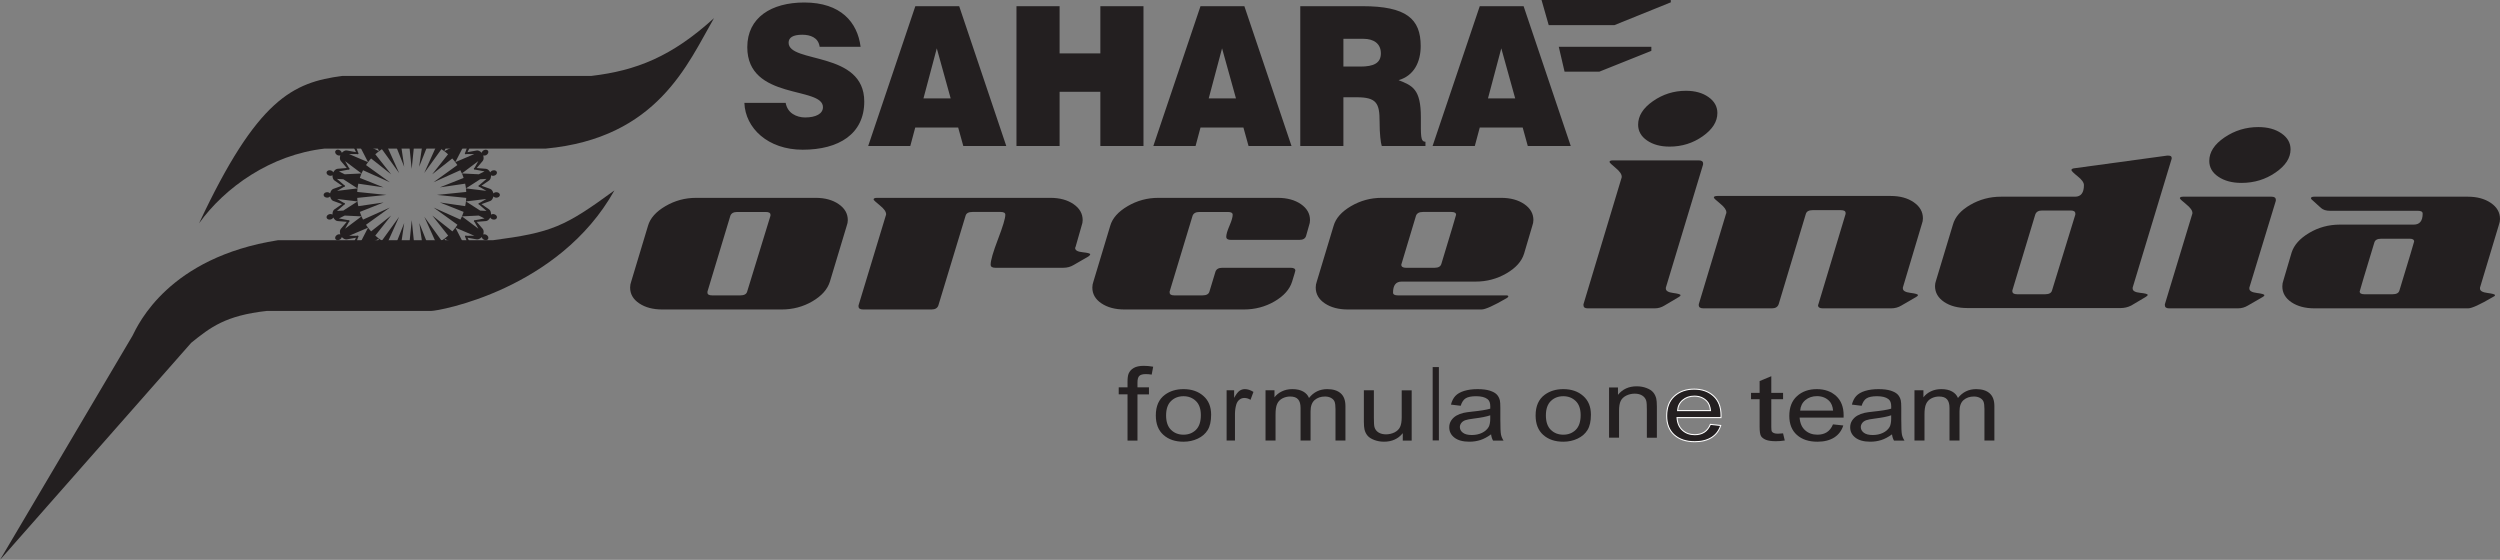
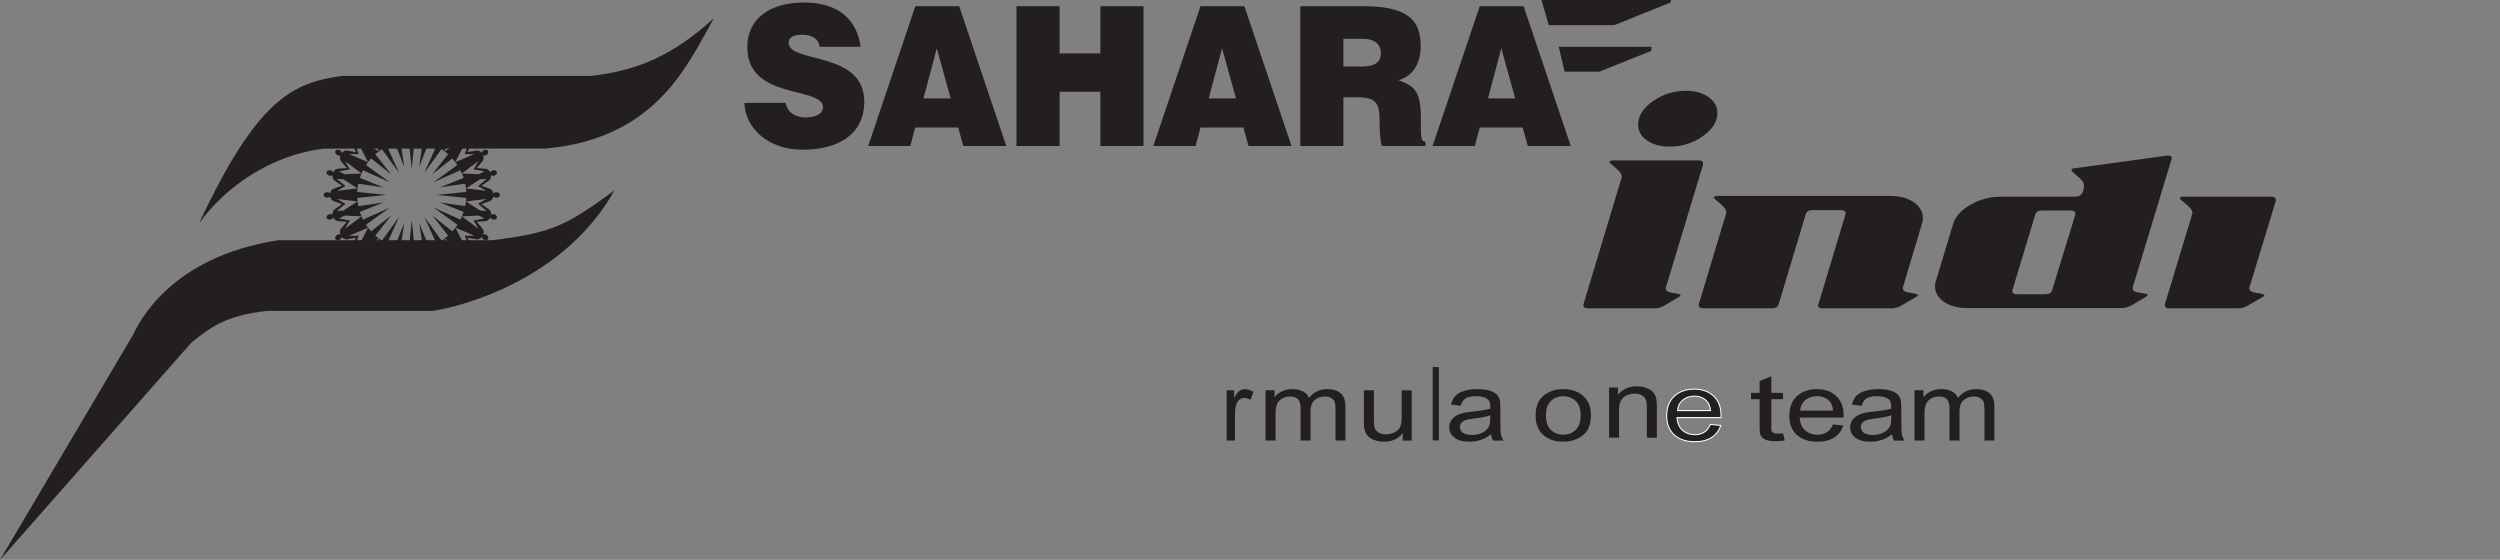
<svg xmlns="http://www.w3.org/2000/svg" version="1.1" id="Layer_1" x="0px" y="0px" viewBox="0 0 519.156 116.269" style="enable-background:new 0 0 519.156 116.269;" xml:space="preserve">
  <rect x="0" y="0" width="519.156" height="116.269" fill="#808080" stroke="none" />
  <style type="text/css">
	.st0{fill:#231F20;}
	.st1{fill:#231F20;stroke:#FFFFFF;stroke-width:0.216;stroke-miterlimit:2.61;}
</style>
  <g transform="translate(-5 -12.5)">
    <path class="st0" d="M76.129,28.262h51.702c9.279-1.099,16.666-3.999,25.436-11.993   c-5.48,9.512-11.723,24.919-34.95,27.09H72.395   c-11.182,1.274-20.689,8.04-26.057,15.511   C58.423,33.058,65.804,29.611,76.117,28.262L76.129,28.262z" />
    <path class="st0" d="M62.688,62.386h44.669c12.256-1.605,14.865-2.77,25.23-10.339   c-11.515,20.619-36.547,25.044-38.029,25.02H60.423   c-8.634,0.952-11.734,3.418-15.717,6.622L5,128.769l27.506-46.533   c1.24-2.479,7.525-16.271,30.192-19.85H62.688z" />
    <polygon class="st0" points="347.923,22.22 347.923,23.061 337.11,27.387 329.901,27.387    329.901,27.387 328.699,22.22  " />
    <path class="st0" d="M326.608,17.716L325.12,12.5h26.833l0.016,0.482l-11.712,4.734h-13.649   H326.608z" />
    <path class="st0" d="M183.713,22.213c-0.646-5.08-4.097-9.194-11.689-9.194   c-6.829,0-11.841,3.106-11.841,9.276c0,11.09,15.713,8.067,15.713,12.461   c0,1.37-1.478,2.136-3.717,2.136c-0.876,0-1.825-0.24-2.546-0.725   c-0.758-0.487-1.288-1.251-1.48-2.3h-8.574   c0.189,5.241,4.893,9.724,12.105,9.724c7.514,0,12.79-3.273,12.79-10.006   c0-10.566-15.711-7.864-15.711-12.218c0-1.049,0.871-1.653,2.846-1.653   c0.871,0,1.671,0.16,2.314,0.523c0.645,0.365,1.135,0.971,1.288,1.976h8.502   H183.713z M202.42,32.94h-5.652l2.769-10.403L202.42,32.94z M194.033,42.82   l1.026-3.832h8.92l1.061,3.832h8.927l-9.78-29.035h-9.107l-9.79,29.035h8.763   H194.033z M225.039,42.82V31.568h8.462v11.251h8.957v-29.035h-8.957v9.801h-8.462   v-9.801h-8.957v29.035h8.957C225.039,42.819,225.039,42.82,225.039,42.82z    M261.666,32.94h-5.662l2.772-10.403L261.666,32.94z M253.273,42.82l1.026-3.832   h8.913l1.063,3.832h8.925l-9.792-29.035h-9.11l-9.795,29.035h8.767H253.273z    M283.974,20.561h4.18c2.082,0,3.601,0.966,3.601,3.025   c0,2.015-1.481,2.738-4.253,2.738h-3.528V20.561z M286.709,32.697   c4.173,0,4.781,1.251,4.781,5.042c0,2.58,0.227,4.435,0.454,5.08h9.071v-0.887   c-1.063,0-0.953-1.29-0.953-5.081c0-5.848-1.746-6.572-4.628-7.702   c3.19-0.928,4.591-3.751,4.591-7.097c0-5.647-3-8.268-12.108-8.268h-12.899   v29.035h8.955V32.697H286.709z M319.65,32.94h-5.654l2.765-10.403L319.65,32.94z    M311.262,42.82l1.026-3.832h8.918l1.056,3.832h8.925l-9.792-29.035h-9.107   l-9.797,29.035h8.77H311.262z" />
  </g>
  <path class="st0" d="M102.471,40.788c0.119,0.153,0.346,0.258,0.605,0.258  c0.385,0,0.725-0.224,0.727-0.566c-0.002-0.342-0.342-0.566-0.727-0.566  c-0.26,0-0.486,0.105-0.605,0.258c-0.146-0.522-0.35-0.812-0.662-0.943  l-1.828-0.653l1.596-1.104c0.269-0.209,0.389-0.542,0.396-1.083  c0.153,0.117,0.401,0.16,0.651,0.093c0.371-0.099,0.643-0.404,0.555-0.735  c-0.088-0.33-0.477-0.458-0.848-0.358c-0.25,0.067-0.442,0.227-0.52,0.406  c-0.275-0.465-0.547-0.693-0.881-0.74l-1.936-0.159l1.254-1.479  c0.205-0.271,0.237-0.624,0.102-1.147c0.18,0.072,0.429,0.049,0.654-0.081  c0.333-0.192,0.516-0.556,0.347-0.853c-0.173-0.294-0.58-0.319-0.913-0.127  c-0.226,0.13-0.369,0.334-0.396,0.527c-0.386-0.379-0.706-0.528-1.045-0.487  l-1.909,0.346l0.829-1.753c0.128-0.314,0.066-0.662-0.2-1.133  c0.194,0.022,0.429-0.063,0.613-0.248c0.271-0.27,0.353-0.671,0.112-0.914  c-0.242-0.239-0.642-0.157-0.913,0.115c-0.184,0.183-0.272,0.418-0.247,0.61  c-0.472-0.266-0.821-0.327-1.136-0.198l-1.755,0.828l0.348-1.909  c0.041-0.335-0.107-0.656-0.486-1.043c0.192-0.028,0.396-0.173,0.526-0.397  c0.192-0.333,0.168-0.74-0.126-0.913c-0.298-0.169-0.662,0.014-0.855,0.348  c-0.128,0.224-0.152,0.473-0.079,0.653c-0.524-0.134-0.877-0.104-1.147,0.101  l-1.48,1.256l-0.16-1.935c-0.045-0.336-0.272-0.606-0.74-0.882  c0.18-0.077,0.34-0.269,0.406-0.519c0.1-0.371-0.029-0.758-0.358-0.848  c-0.331-0.085-0.636,0.185-0.735,0.555c-0.067,0.25-0.024,0.498,0.094,0.653  c-0.543,0.004-0.875,0.126-1.084,0.394l-1.104,1.588l-0.652-1.826  c-0.132-0.312-0.422-0.516-0.943-0.661c0.152-0.121,0.258-0.347,0.258-0.606  c0-0.384-0.225-0.726-0.566-0.728c-0.342,0.002-0.566,0.344-0.566,0.728  c0,0.259,0.105,0.485,0.258,0.606c-0.521,0.145-0.811,0.349-0.943,0.661  l-0.654,1.826l-1.105-1.596c-0.209-0.267-0.54-0.389-1.084-0.394  c0.118-0.155,0.16-0.403,0.094-0.653c-0.1-0.371-0.404-0.641-0.734-0.556  c-0.331,0.09-0.459,0.478-0.359,0.849c0.066,0.251,0.229,0.444,0.405,0.52  c-0.466,0.275-0.692,0.546-0.739,0.882l-0.159,1.933l-1.481-1.256  c-0.271-0.204-0.623-0.235-1.148-0.101c0.074-0.18,0.051-0.429-0.078-0.653  c-0.193-0.333-0.558-0.516-0.855-0.346c-0.294,0.172-0.316,0.58-0.127,0.913  c0.132,0.224,0.335,0.369,0.527,0.395c-0.379,0.386-0.528,0.708-0.486,1.045  l0.348,1.909l-1.757-0.83c-0.313-0.126-0.662-0.065-1.136,0.2  c0.025-0.192-0.063-0.427-0.245-0.612c-0.271-0.271-0.671-0.353-0.914-0.113  c-0.241,0.243-0.159,0.643,0.113,0.914c0.185,0.183,0.418,0.27,0.61,0.247  c-0.264,0.47-0.325,0.819-0.199,1.134l0.83,1.755l-1.911-0.348  c-0.336-0.042-0.656,0.108-1.044,0.488c-0.027-0.194-0.172-0.398-0.396-0.528  c-0.333-0.192-0.74-0.168-0.912,0.127c-0.17,0.297,0.014,0.662,0.348,0.854  c0.225,0.128,0.473,0.152,0.654,0.078c-0.136,0.526-0.104,0.879,0.1,1.149  l1.256,1.48l-1.938,0.159c-0.335,0.047-0.605,0.273-0.881,0.74  c-0.075-0.179-0.27-0.339-0.52-0.406c-0.371-0.099-0.76,0.029-0.85,0.358  c-0.086,0.33,0.185,0.636,0.557,0.735c0.25,0.066,0.498,0.023,0.653-0.093  c0.005,0.542,0.127,0.874,0.394,1.082l1.596,1.105l-1.828,0.655  c-0.311,0.131-0.517,0.421-0.662,0.943c-0.119-0.153-0.346-0.258-0.605-0.258  c-0.383,0-0.725,0.224-0.728,0.566c0.003,0.342,0.345,0.566,0.728,0.566  c0.26,0,0.486-0.105,0.605-0.258c0.146,0.522,0.352,0.811,0.662,0.943  l1.828,0.655l-1.598,1.105c-0.265,0.208-0.389,0.54-0.393,1.082  c-0.156-0.116-0.402-0.159-0.653-0.091c-0.371,0.099-0.643,0.404-0.556,0.734  c0.09,0.33,0.478,0.458,0.849,0.358c0.251-0.067,0.444-0.226,0.521-0.406  c0.274,0.467,0.546,0.693,0.881,0.74l1.936,0.16l-1.256,1.48  c-0.205,0.27-0.234,0.623-0.101,1.147c-0.181-0.073-0.429-0.05-0.655,0.08  c-0.332,0.192-0.516,0.557-0.346,0.853c0.172,0.295,0.58,0.319,0.912,0.127  c0.227-0.13,0.369-0.334,0.396-0.526c0.389,0.38,0.709,0.528,1.046,0.486  l1.909-0.346l-0.83,1.755c-0.127,0.313-0.066,0.662,0.201,1.134  c-0.193-0.024-0.43,0.063-0.612,0.246c-0.272,0.273-0.354,0.671-0.114,0.914  c0.242,0.241,0.645,0.159,0.914-0.113c0.185-0.183,0.271-0.418,0.247-0.61  c0.472,0.266,0.821,0.327,1.136,0.199l1.754-0.829l-0.346,1.909  c-0.043,0.337,0.106,0.658,0.484,1.045c-0.191,0.026-0.396,0.171-0.525,0.395  c-0.193,0.333-0.168,0.742,0.126,0.913c0.298,0.169,0.661-0.014,0.854-0.346  c0.13-0.225,0.152-0.473,0.08-0.655c0.524,0.136,0.877,0.104,1.148-0.101  l1.48-1.254l0.158,1.935c0.047,0.335,0.275,0.607,0.74,0.882  c-0.179,0.076-0.339,0.269-0.406,0.519c-0.099,0.371,0.029,0.758,0.359,0.849  c0.33,0.087,0.636-0.185,0.734-0.556c0.068-0.25,0.025-0.497-0.092-0.651  c0.543-0.006,0.873-0.128,1.083-0.396l1.107-1.596l0.655,1.826  c0.133,0.312,0.422,0.516,0.943,0.661c-0.152,0.119-0.258,0.346-0.258,0.605  c0,0.385,0.225,0.725,0.566,0.727c0.342-0.002,0.566-0.342,0.566-0.727  c0-0.259-0.105-0.487-0.258-0.605c0.521-0.145,0.812-0.35,0.943-0.661  l0.654-1.828l1.104,1.596c0.209,0.267,0.542,0.388,1.083,0.394  c-0.117,0.154-0.16,0.401-0.092,0.651c0.1,0.371,0.405,0.643,0.734,0.557  c0.33-0.09,0.458-0.479,0.359-0.849c-0.068-0.251-0.229-0.444-0.406-0.52  c0.465-0.275,0.694-0.546,0.74-0.882l0.16-1.933l1.48,1.254  c0.268,0.204,0.622,0.235,1.146,0.101c-0.072,0.18-0.05,0.429,0.08,0.655  c0.191,0.333,0.557,0.514,0.854,0.345c0.295-0.171,0.319-0.579,0.127-0.911  c-0.129-0.226-0.334-0.371-0.526-0.396c0.378-0.388,0.528-0.708,0.485-1.044  l-0.346-1.909l1.752,0.829c0.316,0.126,0.666,0.065,1.138-0.2  c-0.024,0.194,0.063,0.429,0.245,0.612c0.271,0.272,0.672,0.354,0.916,0.113  c0.239-0.243,0.155-0.643-0.115-0.914c-0.184-0.183-0.418-0.27-0.611-0.246  c0.266-0.473,0.326-0.821,0.2-1.134l-0.829-1.755l1.909,0.346  c0.336,0.042,0.657-0.106,1.044-0.487c0.027,0.192,0.172,0.397,0.396,0.527  c0.332,0.192,0.74,0.169,0.912-0.127c0.172-0.296-0.014-0.661-0.346-0.853  c-0.225-0.129-0.475-0.152-0.653-0.079c0.134-0.525,0.103-0.877-0.103-1.147  l-1.256-1.48l1.936-0.159c0.336-0.047,0.607-0.275,0.883-0.74  c0.075,0.179,0.269,0.339,0.52,0.406c0.37,0.099,0.76-0.029,0.848-0.358  c0.088-0.331-0.183-0.636-0.555-0.735c-0.252-0.067-0.498-0.024-0.653,0.093  c-0.007-0.542-0.127-0.874-0.396-1.083l-1.595-1.103l1.827-0.655  C102.122,41.599,102.325,41.31,102.471,40.788z M96.772,39.257  c0.025,0.207,0.038,0.404,0.049,0.601l-6.079,0.618l6.079,0.618  c-0.011,0.197-0.025,0.394-0.049,0.6c-0.004,0.046-0.011,0.09-0.016,0.136  l4.244-0.514l-1.346,0.787c-0.129,0-0.306,0.079-0.284,0.2  c-0.048,0.11,0.103,0.232,0.226,0.265l1.434,1.233l-1.326-0.076l-2.947-1.895  c-0.015,0.128-0.033,0.258-0.053,0.386c-0.031,0.206-0.067,0.4-0.11,0.592  l-5.252-0.768l4.933,1.962c-0.06,0.187-0.125,0.374-0.202,0.567  c-0.047,0.121-0.096,0.241-0.146,0.362l3.499-0.169l1.187,0.597l-1.856,0.353  c-0.124-0.034-0.314-0.003-0.328,0.117c-0.08,0.093,0.036,0.25,0.145,0.314  l0.772,1.354l-3.418-2.565c-0.017,0.041-0.035,0.083-0.054,0.124  c-0.082,0.191-0.17,0.368-0.26,0.545l-5.572-2.502l4.955,3.572  c-0.108,0.166-0.219,0.329-0.342,0.496c-0.027,0.037-0.054,0.073-0.081,0.11  l0.001,0c0-0,0-0,0-0l0,0.001l3.932,1.674  l-1.561,0.009c-0.11-0.064-0.303-0.084-0.343,0.031  c-0.097,0.074-0.028,0.253,0.062,0.345l0.623,1.782l-1.11-0.728l-1.603-3.113  l-0.001-0c-0.079,0.104-0.158,0.207-0.24,0.308  c-0.129,0.163-0.258,0.311-0.391,0.459l-4.166-3.29l3.291,4.165  c-0.146,0.131-0.295,0.261-0.459,0.391c-0.101,0.081-0.203,0.159-0.308,0.237  l0.001,0.002l3.114,1.601l0.729,1.109l-1.784-0.623  c-0.09-0.09-0.272-0.159-0.343-0.061c-0.116,0.041-0.095,0.234-0.032,0.345  l-0.008,1.558l-1.676-3.929l-0.002-0.001c0-0,0.001-0.001,0.001-0.001  l-0-0c-0.037,0.027-0.073,0.055-0.109,0.081l-0.496,0.343l-3.574-4.952  l2.511,5.57c-0.175,0.091-0.352,0.176-0.544,0.26  c-0.042,0.018-0.083,0.036-0.124,0.053l2.566,3.417l-1.354-0.771  c-0.063-0.111-0.221-0.226-0.313-0.145c-0.12,0.012-0.152,0.204-0.118,0.328  l-0.353,1.855l-0.597-1.186l0.169-3.499c-0.119,0.052-0.239,0.101-0.361,0.148  c-0.193,0.076-0.379,0.14-0.567,0.201l-1.962-4.93l0.768,5.25  c-0.195,0.041-0.387,0.077-0.593,0.108c-0.13,0.019-0.259,0.038-0.388,0.053  l1.896,2.945l0.076,1.326l-1.234-1.431c-0.032-0.124-0.155-0.275-0.266-0.226  c-0.12-0.021-0.197,0.156-0.197,0.284l-0.788,1.345l0.513-4.242  c-0.045,0.006-0.088,0.012-0.135,0.015c-0.207,0.025-0.405,0.038-0.601,0.049  l-0.618-6.074l-0.619,6.074c-0.196-0.009-0.393-0.025-0.6-0.049  c-0.045-0.003-0.09-0.009-0.135-0.015l0.514,4.242l-0.787-1.345  c0-0.128-0.078-0.305-0.202-0.282c-0.112-0.047-0.236,0.104-0.267,0.228  l-1.233,1.43l0.075-1.324l1.896-2.945c-0.129-0.015-0.258-0.033-0.387-0.053  c-0.205-0.031-0.4-0.068-0.594-0.11l0.768-5.249l-1.961,4.93  c-0.188-0.061-0.373-0.126-0.566-0.202c-0.123-0.047-0.243-0.096-0.363-0.148  l0.169,3.499l-0.597,1.186l-0.353-1.855c0.034-0.124,0.003-0.316-0.117-0.33  c-0.092-0.08-0.251,0.035-0.315,0.145l-1.354,0.772l2.566-3.417  c-0.041-0.018-0.083-0.037-0.124-0.055c-0.192-0.082-0.369-0.168-0.545-0.258  l2.503-5.569l-3.574,4.952c-0.166-0.107-0.328-0.218-0.496-0.342  c-0.036-0.026-0.072-0.053-0.109-0.081l-1.677,3.929l-0.008-1.558  c0.064-0.11,0.084-0.303-0.032-0.345c-0.073-0.098-0.253-0.029-0.344,0.061  l-1.783,0.624l0.729-1.109l3.114-1.602c-0.104-0.079-0.207-0.158-0.309-0.239  c-0.163-0.13-0.311-0.26-0.459-0.391l3.291-4.165l-4.164,3.29  c-0.133-0.147-0.262-0.295-0.393-0.459c-0.08-0.1-0.161-0.203-0.238-0.308  l-0,0.001c0,0,0,0,0,0l-0.001,0l-1.602,3.113  l-1.111,0.728l0.624-1.782c0.089-0.09,0.16-0.271,0.062-0.343  c-0.04-0.116-0.234-0.096-0.345-0.032l-1.559-0.009l3.931-1.675l0-0.001  c-0.026-0.036-0.055-0.073-0.08-0.108c-0.125-0.169-0.235-0.331-0.344-0.497  l4.953-3.572l-5.57,2.502c-0.09-0.177-0.176-0.353-0.258-0.545  c-0.019-0.041-0.037-0.083-0.055-0.124l-3.418,2.565l0.771-1.354  c0.112-0.064,0.225-0.221,0.145-0.316c-0.012-0.118-0.204-0.151-0.329-0.117  l-1.855-0.351l1.186-0.598l3.501,0.169c-0.05-0.119-0.101-0.24-0.146-0.362  c-0.078-0.193-0.142-0.379-0.202-0.567l4.932-1.959l-5.253,0.766  c-0.041-0.194-0.078-0.386-0.109-0.594c-0.02-0.128-0.037-0.256-0.053-0.386  l-2.947,1.896l-1.325,0.075l1.431-1.231c0.125-0.034,0.276-0.156,0.227-0.267  c0.025-0.12-0.154-0.2-0.283-0.2l-1.344-0.787l4.242,0.514  c-0.005-0.046-0.011-0.09-0.014-0.136c-0.025-0.206-0.04-0.403-0.049-0.6  l6.076-0.618l-6.076-0.618c0.009-0.197,0.025-0.393,0.049-0.601  c0.003-0.044,0.009-0.088,0.014-0.134l-4.242,0.514l1.344-0.787  c0.129,0,0.307-0.079,0.285-0.2c0.049-0.111-0.104-0.233-0.227-0.267  l-1.432-1.231l1.326,0.075l2.947,1.896c0.015-0.13,0.033-0.258,0.053-0.388  c0.029-0.206,0.067-0.398,0.108-0.592l5.254,0.768l-4.934-1.961  c0.061-0.187,0.124-0.374,0.203-0.569c0.045-0.12,0.094-0.241,0.146-0.36  L71.576,36.191l-1.186-0.597l1.857-0.351c0.122,0.034,0.314,0.003,0.328-0.117  c0.08-0.093-0.036-0.251-0.145-0.316l-0.772-1.354l3.418,2.565  c0.019-0.041,0.036-0.083,0.055-0.124c0.083-0.192,0.168-0.368,0.259-0.545  l5.572,2.502l-4.955-3.572c0.109-0.166,0.219-0.328,0.342-0.496  c0.027-0.037,0.055-0.073,0.081-0.11l-3.931-1.675l1.558-0.009  c0.113,0.064,0.304,0.084,0.347-0.031c0.097-0.072,0.027-0.253-0.063-0.343  l-0.624-1.784l1.11,0.728l1.604,3.114c0.078-0.104,0.158-0.206,0.24-0.308  c0.129-0.162,0.258-0.312,0.389-0.458h0.002l4.166,3.29l-3.292-4.165  c0.147-0.133,0.296-0.261,0.46-0.391c0.1-0.08,0.203-0.161,0.308-0.239  l-3.116-1.602l-0.728-1.111l1.782,0.624c0.092,0.09,0.272,0.161,0.345,0.063  c0.116-0.041,0.096-0.235,0.03-0.345l0.01-1.558l1.677,3.929  c0.036-0.026,0.073-0.054,0.11-0.081c0.166-0.123,0.33-0.235,0.496-0.343  v0.001l3.573,4.952l-2.505-5.569c0.178-0.09,0.355-0.175,0.547-0.258  c0.039-0.018,0.082-0.036,0.123-0.055l-2.566-3.417l1.355,0.771  c0.062,0.112,0.22,0.226,0.314,0.146c0.121-0.012,0.152-0.204,0.117-0.328  l0.353-1.855l0.597,1.182l-0.17,3.499c0.121-0.05,0.242-0.099,0.362-0.146  c0.194-0.076,0.379-0.142,0.567-0.203l1.963,4.932l-0.768-5.25  c0.194-0.041,0.387-0.079,0.594-0.108c0.127-0.021,0.258-0.038,0.387-0.055  l-1.898-2.943l-0.074-1.326l1.231,1.431c0.035,0.124,0.156,0.275,0.269,0.226  c0.121,0.023,0.199-0.156,0.199-0.282l0.787-1.346l-0.514,4.242  c0.045-0.006,0.09-0.011,0.135-0.015c0.207-0.025,0.405-0.038,0.6-0.049  l0.604,5.924l0.603-5.925c0.197,0.011,0.394,0.025,0.601,0.049  c0.046,0.004,0.089,0.009,0.133,0.015l0.001-0.002l-0.513-4.24l0.788,1.346  c0,0.127,0.077,0.305,0.196,0.284c0.111,0.048,0.232-0.101,0.266-0.226  l1.231-1.43l-0.075,1.325l-1.893,2.941l0,0.002  c-0.001-0-0.001-0-0.002-0l-0.001,0.002  c0.13,0.015,0.259,0.033,0.388,0.053c0.206,0.03,0.399,0.068,0.592,0.108  l-0.768,5.252l1.963-4.932c0.187,0.061,0.373,0.125,0.567,0.201  c0.12,0.049,0.241,0.098,0.363,0.148l-0.171-3.499l0.598-1.186l0.352,1.857  c-0.034,0.123-0.004,0.314,0.117,0.326c0.092,0.081,0.25-0.034,0.314-0.145  l1.355-0.772l-2.565,3.418c0.041,0.017,0.082,0.035,0.124,0.054  c0.189,0.082,0.367,0.169,0.543,0.259l-2.503,5.568l3.573-4.952  c0.167,0.108,0.33,0.218,0.496,0.343c0.037,0.027,0.073,0.054,0.108,0.08  l0-0.001c-0-0-0-0-0-0l0.001-0l1.678-3.928  l0.01,1.558c-0.067,0.112-0.086,0.305,0.029,0.345  c0.073,0.097,0.254,0.027,0.346-0.063l1.781-0.623l-0.727,1.109l-3.117,1.602  l-0,0.001c0.106,0.078,0.209,0.159,0.31,0.24  c0.164,0.129,0.312,0.258,0.459,0.392L89.752,36.198l4.166-3.29  c0.133,0.146,0.261,0.294,0.391,0.459c0.082,0.1,0.16,0.203,0.24,0.308  l1.604-3.114l1.109-0.729l-0.625,1.784c-0.09,0.09-0.159,0.272-0.061,0.343  c0.041,0.115,0.234,0.095,0.345,0.031l1.558,0.009l-3.93,1.677  c0.027,0.035,0.053,0.071,0.08,0.108c0.125,0.168,0.236,0.329,0.342,0.496  l-4.955,3.572l5.573-2.502c0.09,0.176,0.177,0.354,0.259,0.545  c0.02,0.041,0.035,0.083,0.054,0.124l3.42-2.563l-0.75,1.354  c-0.112,0.062-0.224,0.221-0.145,0.314c0.014,0.119,0.206,0.15,0.33,0.116  l1.856,0.353l-1.187,0.597l-3.499-0.169c0.049,0.119,0.098,0.241,0.146,0.362  c0.076,0.193,0.139,0.379,0.201,0.567l-4.933,1.961l5.253-0.768  c0.042,0.194,0.079,0.388,0.108,0.594c0.022,0.128,0.038,0.256,0.055,0.386  l2.945-1.895l1.326-0.076l-1.432,1.233c-0.123,0.032-0.275,0.155-0.226,0.265  c-0.023,0.12,0.155,0.2,0.284,0.2l1.346,0.787l-4.244-0.514  C96.761,39.169,96.768,39.213,96.772,39.257z" />
-   <path class="st0" d="M169.365,41.087h-24.835c-2.28,0-4.399,0.577-6.356,1.725  c-1.958,1.151-3.159,2.509-3.606,4.069l-3.493,11.595  c-0.148,0.39-0.223,0.799-0.223,1.238c0,1.348,0.632,2.444,1.896,3.288  c1.262,0.845,2.863,1.266,4.797,1.266h24.756c2.331,0,4.462-0.56,6.395-1.689  c1.933-1.129,3.149-2.501,3.644-4.104l3.493-11.595  c0.15-0.39,0.223-0.781,0.223-1.171c0-1.346-0.632-2.452-1.897-3.32  c-1.261-0.87-2.86-1.304-4.793-1.304L169.365,41.087z M147.878,61.339  c-0.644,0-0.967-0.194-0.967-0.584v-0.194l4.757-15.76  c0.2-0.521,0.668-0.781,1.414-0.781h5.948c0.644,0,0.967,0.194,0.967,0.584  v0.197l-4.842,15.758c-0.15,0.52-0.623,0.78-1.413,0.78h-5.873L147.878,61.339z   M223.269,51.505c0-0.085,0.024-0.152,0.073-0.193l1.265-4.431  c0.148-0.39,0.223-0.781,0.223-1.171c0-1.346-0.632-2.452-1.897-3.32  c-1.265-0.869-2.861-1.304-4.796-1.304h-35.985c-0.496,0-0.744,0.11-0.744,0.325  c0,0.13,0.434,0.544,1.302,1.238c0.865,0.696,1.301,1.302,1.301,1.825  c0,0.128-0.025,0.237-0.076,0.325l-5.651,18.625v0.194  c0,0.438,0.323,0.649,0.967,0.649h14.203c0.744,0,1.213-0.285,1.411-0.845  l5.651-18.625c0.148-0.521,0.621-0.781,1.413-0.781h5.874  c0.643,0,0.967,0.194,0.967,0.584c0,0.738-0.511,2.434-1.524,5.08  c-1.016,2.649-1.524,4.407-1.524,5.276c0,0.434,0.322,0.652,0.97,0.652h14.125  c0.794,0,1.512-0.197,2.155-0.587l3.049-1.759c0.249-0.174,0.371-0.327,0.371-0.456  c0-0.174-0.52-0.314-1.56-0.422c-1.046-0.109-1.564-0.402-1.564-0.881H223.269z   M249.737,61.339h-5.874c-0.643,0-0.967-0.194-0.967-0.584  c-0.012-0.082-0.012-0.146-0.012-0.194l4.77-15.76  c0.198-0.521,0.67-0.781,1.413-0.781h5.949c0.644,0,0.966,0.194,0.966,0.584  c0,0.479-0.221,1.238-0.668,2.279c-0.447,1.043-0.669,1.804-0.669,2.281  c0,0.432,0.322,0.652,0.967,0.652h14.204c0.788,0,1.257-0.285,1.413-0.849  l0.592-2.085c0.146-0.39,0.219-0.781,0.219-1.171  c0-1.346-0.635-2.452-1.892-3.32c-1.266-0.869-2.865-1.304-4.798-1.304h-24.831  c-2.281,0-4.402,0.577-6.357,1.725c-1.959,1.151-3.159,2.509-3.606,4.069  l-3.495,11.595c-0.148,0.39-0.223,0.799-0.223,1.238  c0,1.348,0.632,2.444,1.897,3.288c1.262,0.845,2.861,1.266,4.794,1.266h24.76  c2.328,0,4.463-0.56,6.397-1.689c1.932-1.129,3.141-2.501,3.637-4.104  c0.446-1.434,0.673-2.196,0.673-2.279c0-0.392-0.325-0.588-0.967-0.588h-14.202  c-0.744,0-1.213,0.259-1.414,0.782l-1.262,4.166  c-0.153,0.52-0.623,0.78-1.414,0.78L249.737,61.339z M318.432,45.711  c0-1.346-0.625-2.452-1.892-3.32c-1.266-0.869-2.865-1.304-4.798-1.304h-24.836  c-2.281,0-4.402,0.577-6.357,1.725c-1.957,1.151-3.158,2.509-3.605,4.069  l-3.499,11.595c-0.146,0.39-0.219,0.799-0.219,1.238  c0,1.348,0.633,2.444,1.892,3.288c1.266,0.845,2.865,1.266,4.798,1.266h27.736  c0.788,0,2.523-0.78,5.204-2.339c0.243-0.13,0.364-0.267,0.364-0.398  s-0.17-0.194-0.52-0.194h-22.449c-0.649,0-0.967-0.194-0.967-0.584  c0-1.519,0.593-2.277,1.787-2.277h15.386c2.281,0,4.402-0.565,6.357-1.693  c1.957-1.131,3.183-2.496,3.678-4.104l1.713-5.797  c0.148-0.391,0.221-0.782,0.221-1.172L318.432,45.711z M301.406,44.017  c0.649,0,0.967,0.194,0.967,0.584c0,0.089-1.015,3.475-3.045,10.162  c-0.145,0.564-0.617,0.846-1.413,0.846h-5.952c-0.641,0-0.967-0.218-0.967-0.652  c0-0.043,1.023-3.431,3.053-10.159c0.194-0.521,0.665-0.781,1.413-0.781  C295.462,44.017,301.406,44.017,301.406,44.017z" />
  <path class="st0" d="M380.64,88.126l2.143,0.228c-0.338,1.064-0.96,1.899-1.874,2.49  c-0.914,0.582-2.089,0.883-3.506,0.883c-1.789,0-3.214-0.472-4.256-1.411  c-1.055-0.938-1.576-2.262-1.576-3.954c0-1.765,0.528-3.129,1.592-4.097  c1.064-0.969,2.434-1.459,4.128-1.459c1.632,0,2.97,0.481,4.009,1.426  c1.033,0.953,1.552,2.291,1.552,4.009c0,0.11,0,0.267-0.008,0.48h-9.131  c0.08,1.142,0.457,2.024,1.144,2.632c0.684,0.614,1.536,0.914,2.56,0.914  c0.756,0,1.402-0.167,1.947-0.512c0.538-0.338,0.963-0.883,1.278-1.63H380.64z   M373.826,85.265h6.839c-0.086-0.883-0.354-1.536-0.78-1.978  c-0.662-0.676-1.521-1.024-2.567-1.024c-0.954,0-1.757,0.275-2.411,0.82  c-0.647,0.543-1.003,1.268-1.08,2.181L373.826,85.265z" />
  <path class="st0" d="M370.275,89.992l0.354,1.481c-0.685,0.102-1.3,0.15-1.837,0.15  c-0.889,0-1.576-0.094-2.064-0.284c-0.48-0.197-0.82-0.45-1.025-0.765  c-0.196-0.315-0.298-0.977-0.298-1.976v-5.704h-1.781v-1.309h1.781V79.134  l2.427-1.008v3.459h2.444v1.309h-2.444v5.789c0,0.481,0.039,0.787,0.119,0.931  c0.094,0.134,0.228,0.244,0.425,0.323c0.188,0.08,0.472,0.126,0.829,0.126  C369.477,90.063,369.834,90.039,370.275,89.992z" />
  <path class="st1" d="M355.185,88.126l2.143,0.228c-0.339,1.064-0.962,1.899-1.876,2.49  c-0.922,0.582-2.087,0.883-3.506,0.883c-1.797,0-3.214-0.472-4.262-1.411  s-1.576-2.262-1.576-3.954c0-1.765,0.536-3.129,1.59-4.097  c1.064-0.969,2.434-1.459,4.128-1.459c1.639,0,2.979,0.481,4.011,1.426  c1.039,0.953,1.559,2.291,1.559,4.009c0,0.11-0.008,0.267-0.017,0.48h-9.122  c0.071,1.142,0.457,2.024,1.142,2.632c0.678,0.614,1.53,0.914,2.553,0.914  c0.764,0,1.411-0.167,1.947-0.512C354.444,89.418,354.87,88.873,355.185,88.126z   M348.37,85.265h6.84c-0.096-0.883-0.355-1.536-0.789-1.978  c-0.661-0.676-1.513-1.024-2.567-1.024c-0.953,0-1.757,0.275-2.402,0.82  C348.796,83.627,348.442,84.351,348.37,85.265z" />
  <path id="q" class="st0" d="M309.645,90.196c-0.773,0.56-1.513,0.954-2.223,1.182  s-1.474,0.347-2.286,0.347c-1.346,0-2.379-0.284-3.103-0.843  s-1.079-1.275-1.079-2.143c0-0.511,0.126-0.985,0.401-1.411  c0.276-0.417,0.63-0.756,1.071-1.016c0.45-0.252,0.945-0.449,1.497-0.574  c0.409-0.094,1.024-0.182,1.843-0.268c1.679-0.173,2.916-0.369,3.703-0.607  c0.008-0.244,0.008-0.403,0.008-0.465c0-0.716-0.188-1.229-0.582-1.521  c-0.528-0.403-1.323-0.599-2.363-0.599c-0.977,0-1.695,0.142-2.167,0.434  c-0.465,0.292-0.804,0.812-1.033,1.552l-2.024-0.244  c0.182-0.732,0.488-1.339,0.906-1.788c0.425-0.457,1.04-0.812,1.836-1.056  c0.804-0.244,1.726-0.37,2.78-0.37c1.049,0,1.891,0.111,2.545,0.315  c0.654,0.213,1.135,0.472,1.442,0.796c0.306,0.315,0.519,0.716,0.645,1.206  c0.072,0.298,0.102,0.843,0.102,1.632v2.354c0,1.655,0.048,2.695,0.134,3.129  c0.086,0.432,0.267,0.851,0.528,1.252h-2.176  c-0.21-0.364-0.352-0.798-0.407-1.295L309.645,90.196z M309.471,86.242  c-0.756,0.267-1.883,0.488-3.388,0.676c-0.858,0.103-1.457,0.221-1.811,0.347  c-0.354,0.134-0.63,0.324-0.82,0.583c-0.188,0.252-0.292,0.528-0.292,0.834  c0,0.472,0.212,0.867,0.63,1.182c0.417,0.315,1.031,0.472,1.843,0.472  c0.796,0,1.505-0.15,2.127-0.449c0.622-0.299,1.079-0.71,1.379-1.221  c0.219-0.403,0.33-0.994,0.33-1.772v-0.653  C309.47,86.242,309.471,86.242,309.471,86.242z" />
  <polygon class="st0" points="297.512,91.459 297.512,91.459 297.512,76.227 298.802,76.227   298.802,91.459 " />
  <path id="r" class="st0" d="M291.303,91.488v-1.535c-0.954,1.181-2.254,1.772-3.893,1.772  c-0.718,0-1.394-0.119-2.018-0.354c-0.63-0.238-1.096-0.536-1.394-0.891  c-0.307-0.354-0.52-0.795-0.647-1.308c-0.079-0.354-0.127-0.906-0.127-1.655  v-6.468h2.079v5.783c0,0.929,0.039,1.552,0.127,1.874  c0.134,0.465,0.409,0.827,0.829,1.096c0.425,0.267,0.945,0.394,1.567,0.394  s1.207-0.134,1.757-0.401c0.543-0.276,0.929-0.647,1.151-1.111  c0.228-0.472,0.346-1.15,0.346-2.039v-5.594h2.072v10.439h-1.85v-0.001H291.303z  " />
  <path id="s" class="st0" d="M262.802,91.488V81.05h1.859v1.457  c0.378-0.505,0.889-0.922,1.53-1.229c0.638-0.315,1.371-0.472,2.181-0.472  c0.906,0,1.646,0.167,2.231,0.489c0.582,0.323,0.993,0.764,1.229,1.348  c0.968-1.221,2.229-1.837,3.782-1.837c1.212,0,2.143,0.293,2.796,0.867  c0.654,0.574,0.986,1.457,0.986,2.647v7.169h-2.065v-6.578  c0-0.71-0.071-1.221-0.204-1.53s-0.378-0.56-0.733-0.756  c-0.354-0.188-0.764-0.284-1.244-0.284c-0.858,0-1.576,0.244-2.143,0.732  c-0.567,0.489-0.851,1.269-0.851,2.348v6.066h-2.079v-6.783  c0-0.787-0.165-1.379-0.505-1.772c-0.339-0.395-0.889-0.591-1.663-0.591  c-0.582,0-1.118,0.134-1.615,0.395c-0.497,0.267-0.858,0.645-1.079,1.15  c-0.23,0.505-0.332,1.237-0.332,2.181v5.42h-2.081V91.488L262.802,91.488z" />
  <path class="st0" d="M254.721,91.488V81.05h1.562v1.576  c0.398-0.732,0.768-1.229,1.106-1.465c0.337-0.23,0.707-0.355,1.117-0.355  c0.582,0,1.181,0.197,1.789,0.576l-0.608,1.646  c-0.417-0.259-0.842-0.386-1.268-0.386c-0.386,0-0.725,0.11-1.026,0.347  c-0.303,0.236-0.515,0.559-0.647,0.968c-0.192,0.63-0.288,1.317-0.288,2.065  v5.467h-1.737L254.721,91.488z" />
-   <path id="t" class="st0" d="M240.019,86.267c0-1.931,0.63-3.364,1.898-4.295  c1.051-0.772,2.336-1.166,3.852-1.166c1.688,0,3.066,0.472,4.134,1.419  c1.073,0.938,1.604,2.237,1.604,3.893c0,1.348-0.239,2.402-0.71,3.175  c-0.474,0.772-1.163,1.371-2.065,1.797c-0.907,0.425-1.891,0.638-2.965,0.638  c-1.714,0-3.101-0.465-4.163-1.411c-1.055-0.94-1.585-2.286-1.585-4.051  L240.019,86.267z M242.154,86.267c0,1.339,0.346,2.34,1.031,3.001  c0.685,0.67,1.55,1,2.584,1s1.894-0.332,2.578-1  c0.682-0.67,1.025-1.687,1.025-3.057c0-1.292-0.343-2.277-1.033-2.938  c-0.689-0.661-1.544-0.994-2.57-0.994c-1.034,0-1.899,0.332-2.584,0.994  C242.5,83.936,242.154,84.934,242.154,86.267z" />
-   <path class="st0" d="M234.145,91.488v-9.595h-1.83v-1.457h1.83v-1.182  c0-0.74,0.075-1.292,0.221-1.654c0.2-0.489,0.549-0.883,1.052-1.182  c0.505-0.298,1.211-0.449,2.118-0.449c0.583,0,1.23,0.056,1.936,0.182  l-0.309,1.639c-0.43-0.072-0.838-0.103-1.225-0.103  c-0.629,0-1.073,0.119-1.332,0.363c-0.265,0.244-0.395,0.693-0.395,1.363v1.025  h2.385v1.457h-2.385v9.596h-2.067v-0.003L234.145,91.488z" />
  <g transform="translate(-5 -12.5)">
-     <path class="st0" d="M485.649,76.534h31.893c0.748,0,2.46-0.78,5.131-2.348   c0.301-0.13,0.446-0.259,0.446-0.39c0-0.17-0.52-0.325-1.559-0.455   s-1.559-0.438-1.559-0.91v-0.198l3.938-13.09   c0.145-0.392,0.218-0.782,0.218-1.173c0-1.346-0.625-2.452-1.892-3.32   c-1.266-0.867-2.865-1.304-4.798-1.304h-31.893c-0.446,0-0.673,0.11-0.673,0.327   c0,0.086,0.057,0.174,0.153,0.262l1.933,1.757   c0.447,0.39,1.064,0.584,1.858,0.584h18.284c0.649,0,0.967,0.197,0.967,0.587   c0,1.52-0.617,2.28-1.852,2.28h-15.322c-2.329,0-4.458,0.575-6.391,1.725   c-1.932,1.151-3.149,2.509-3.645,4.072l-1.712,5.795   c-0.146,0.39-0.219,0.803-0.219,1.238c0,1.345,0.633,2.44,1.892,3.294   c1.269,0.845,2.868,1.266,4.801,1.266L485.649,76.534z M499.476,62.075h5.953   c0.592,0,0.893,0.194,0.893,0.587c0,0.085-1.015,3.473-3.053,10.161   c-0.145,0.52-0.617,0.78-1.413,0.78h-5.87c-0.649,0-0.967-0.194-0.967-0.584   c0-0.088,1.015-3.475,3.045-10.161C498.219,62.334,498.681,62.075,499.476,62.075z" />
-     <path class="st0" d="M470.471,50.483c2.631,0,4.986-0.717,7.065-2.15   c2.086-1.433,3.126-3.038,3.126-4.82c0-1.346-0.633-2.454-1.901-3.323   c-1.257-0.869-2.857-1.301-4.79-1.301c-2.581,0-4.919,0.717-7.032,2.15   c-2.102,1.433-3.158,3.058-3.158,4.883c0,1.346,0.634,2.442,1.901,3.288   C466.939,50.059,468.54,50.483,470.471,50.483z" />
    <path class="st0" d="M454.561,75.884c0,0.43,0.291,0.649,0.893,0.649h14.272   c0.74,0,1.438-0.194,2.079-0.584l3.053-1.763   c0.245-0.13,0.366-0.259,0.366-0.39c0-0.17-0.52-0.325-1.559-0.455   c-1.039-0.13-1.559-0.438-1.559-0.91v-0.198l5.497-18.038v-0.197   c0-0.435-0.293-0.652-0.885-0.652h-18.367c-0.447,0-0.673,0.11-0.673,0.327   c0,0.13,0.438,0.541,1.3,1.238c0.867,0.694,1.306,1.301,1.306,1.822   c0,0.13-0.025,0.239-0.073,0.327l-5.651,18.628   c0.001,0.08,0.001,0.145,0.001,0.194H454.561z" />
    <path class="st0" d="M447.87,72.432v-0.198l8.103-26.767v-0.194   c0-0.305-0.227-0.456-0.674-0.456h-0.293l-19.112,2.606   c-0.495,0.043-0.74,0.172-0.74,0.391c0,0.172,0.43,0.607,1.3,1.301   c0.87,0.694,1.3,1.302,1.3,1.822c0,1.607-0.617,2.409-1.858,2.409h-15.386   c-2.281,0-4.4,0.564-6.357,1.695c-1.957,1.128-3.158,2.497-3.605,4.103   l-3.5,11.592c-0.145,0.39-0.218,0.78-0.218,1.173   c0,1.345,0.633,2.44,1.892,3.294c1.266,0.845,2.865,1.266,4.798,1.266h31.893   c0.748,0,1.462-0.172,2.159-0.52l2.972-1.763   c0.301-0.17,0.447-0.325,0.447-0.455c0-0.17-0.52-0.315-1.559-0.422   c-1.04-0.105-1.56-0.404-1.56-0.877H447.87z M429.723,73.602h-5.87   c-0.649,0-0.967-0.218-0.967-0.649v-0.13l4.758-15.761   c0.194-0.564,0.665-0.849,1.413-0.849h5.944c0.649,0,0.967,0.217,0.967,0.652   v0.197l-4.842,15.761c-0.146,0.52-0.617,0.78-1.413,0.78H429.723z" />
    <path class="st0" d="M400.154,72.401v-0.194l3.938-13.178   c0.154-0.394,0.227-0.788,0.227-1.181c0-1.354-0.633-2.468-1.9-3.343   c-1.258-0.875-2.857-1.312-4.792-1.312h-35.983c-0.495,0-0.748,0.11-0.748,0.327   c0,0.132,0.439,0.548,1.3,1.246c0.869,0.7,1.308,1.312,1.308,1.837   c0,0.13-0.025,0.239-0.082,0.327l-5.651,18.751v0.194   c0,0.439,0.325,0.658,0.974,0.658h14.2c0.74,0,1.211-0.285,1.414-0.854   l5.643-18.751c0.153-0.524,0.625-0.788,1.413-0.788h5.878   c0.641,0,0.967,0.197,0.967,0.591v0.197l-5.651,18.751   c-0.049,0.089-0.073,0.154-0.073,0.194c0,0.439,0.325,0.658,0.966,0.658h14.2   c0.797,0,1.511-0.194,2.16-0.593l3.045-1.769   c0.243-0.13,0.372-0.259,0.372-0.39c0-0.18-0.52-0.333-1.567-0.463   c-1.038-0.129-1.558-0.439-1.558-0.918L400.154,72.401z" />
  </g>
  <path class="st0" d="M346.705,30.446c2.557,0,4.854-0.717,6.885-2.15  c2.029-1.433,3.044-3.038,3.044-4.82c0-1.346-0.617-2.454-1.852-3.323  c-1.227-0.869-2.786-1.301-4.669-1.301c-2.517,0-4.797,0.717-6.851,2.15  c-2.055,1.433-3.086,3.058-3.086,4.883c0,1.346,0.619,2.442,1.853,3.288  C343.264,30.02,344.821,30.446,346.705,30.446z" />
  <path class="st0" d="M328.827,63.384c0,0.43,0.293,0.649,0.867,0.649h13.925  c0.724,0,1.397-0.194,2.023-0.584l2.978-1.763  c0.235-0.13,0.358-0.259,0.358-0.39c0-0.17-0.503-0.325-1.518-0.455  c-1.016-0.13-1.527-0.438-1.527-0.91v-0.198l7.735-25.576v-0.197  c0-0.435-0.293-0.652-0.869-0.652h-17.911c-0.431,0-0.649,0.11-0.649,0.327  c0,0.13,0.42,0.541,1.265,1.238c0.845,0.694,1.268,1.301,1.268,1.822  c0,0.13-0.017,0.239-0.065,0.327l-7.881,26.165  C328.827,63.19,328.827,63.384,328.827,63.384z" />
  <path id="t_1_" class="st0" d="M318.888,86.267c0-1.931,0.63-3.364,1.897-4.295  c1.051-0.772,2.336-1.166,3.852-1.166c1.688,0,3.066,0.472,4.134,1.419  c1.073,0.938,1.604,2.237,1.604,3.893c0,1.348-0.239,2.402-0.71,3.175  c-0.474,0.772-1.163,1.371-2.065,1.797c-0.907,0.425-1.891,0.638-2.965,0.638  c-1.714,0-3.101-0.465-4.163-1.411c-1.055-0.94-1.585-2.286-1.585-4.051  L318.888,86.267z M321.023,86.267c0,1.339,0.346,2.34,1.031,3.001  c0.685,0.67,1.55,1,2.584,1c1.034,0,1.894-0.332,2.578-1  c0.682-0.67,1.025-1.687,1.025-3.057c0-1.292-0.343-2.277-1.033-2.938  c-0.689-0.661-1.544-0.994-2.57-0.994c-1.034,0-1.899,0.332-2.584,0.994  C321.369,83.936,321.023,84.934,321.023,86.267z" />
  <path id="s_1_" class="st0" d="M397.563,91.488V81.05h1.859v1.457  c0.378-0.505,0.889-0.922,1.53-1.229c0.638-0.315,1.371-0.472,2.181-0.472  c0.906,0,1.646,0.167,2.231,0.489c0.582,0.323,0.993,0.764,1.229,1.348  c0.968-1.221,2.229-1.837,3.782-1.837c1.212,0,2.143,0.293,2.796,0.867  c0.654,0.574,0.986,1.457,0.986,2.647v7.169h-2.065v-6.578  c0-0.71-0.071-1.221-0.204-1.53c-0.133-0.309-0.378-0.56-0.733-0.756  c-0.354-0.188-0.764-0.284-1.244-0.284c-0.858,0-1.576,0.244-2.143,0.732  c-0.567,0.489-0.851,1.269-0.851,2.348v6.066h-2.079v-6.783  c0-0.787-0.165-1.379-0.505-1.772c-0.339-0.395-0.889-0.591-1.663-0.591  c-0.582,0-1.118,0.134-1.615,0.395c-0.497,0.267-0.858,0.645-1.079,1.15  c-0.23,0.505-0.332,1.237-0.332,2.181v5.42h-2.081v0.001H397.563z" />
  <path id="r_1_" class="st0" d="M335.991,80.457v1.535c0.954-1.181,2.254-1.772,3.893-1.772  c0.718,0,1.394,0.119,2.018,0.354c0.63,0.238,1.096,0.536,1.394,0.891  c0.307,0.354,0.52,0.795,0.647,1.308c0.079,0.354,0.127,0.906,0.127,1.655  v6.468h-2.079v-5.783c0-0.929-0.039-1.552-0.127-1.874  c-0.134-0.465-0.409-0.827-0.829-1.096c-0.425-0.267-0.945-0.394-1.567-0.394  s-1.207,0.134-1.757,0.401c-0.543,0.276-0.929,0.647-1.151,1.111  c-0.228,0.472-0.346,1.15-0.346,2.039v5.594h-2.072V80.456h1.85v0.001H335.991z" />
  <path id="q_1_" class="st0" d="M392.903,90.196c-0.773,0.56-1.513,0.954-2.223,1.182  s-1.474,0.347-2.286,0.347c-1.346,0-2.379-0.284-3.103-0.843  s-1.079-1.275-1.079-2.143c0-0.511,0.126-0.985,0.401-1.411  c0.276-0.417,0.63-0.756,1.071-1.016c0.45-0.252,0.945-0.449,1.497-0.574  c0.409-0.094,1.024-0.182,1.843-0.268c1.679-0.173,2.916-0.369,3.703-0.607  c0.008-0.244,0.008-0.403,0.008-0.465c0-0.716-0.188-1.229-0.582-1.521  c-0.528-0.403-1.323-0.599-2.363-0.599c-0.977,0-1.695,0.142-2.167,0.434  c-0.465,0.292-0.804,0.812-1.033,1.552l-2.024-0.244  c0.182-0.732,0.488-1.339,0.906-1.788c0.425-0.457,1.04-0.812,1.836-1.056  c0.804-0.244,1.726-0.37,2.78-0.37c1.049,0,1.891,0.111,2.545,0.315  c0.654,0.213,1.135,0.472,1.442,0.796c0.306,0.315,0.519,0.716,0.645,1.206  c0.072,0.298,0.102,0.843,0.102,1.632v2.354c0,1.655,0.048,2.695,0.134,3.129  c0.086,0.432,0.267,0.851,0.528,1.252h-2.176  c-0.21-0.364-0.352-0.798-0.407-1.295L392.903,90.196z M392.729,86.242  c-0.756,0.267-1.883,0.488-3.388,0.676c-0.858,0.103-1.457,0.221-1.811,0.347  c-0.354,0.134-0.63,0.324-0.82,0.583c-0.188,0.252-0.292,0.528-0.292,0.834  c0,0.472,0.212,0.867,0.63,1.182c0.417,0.315,1.031,0.472,1.843,0.472  c0.796,0,1.505-0.15,2.127-0.449c0.622-0.299,1.079-0.71,1.379-1.221  c0.219-0.403,0.33-0.994,0.33-1.772v-0.653  C392.727,86.242,392.729,86.242,392.729,86.242z" />
</svg>